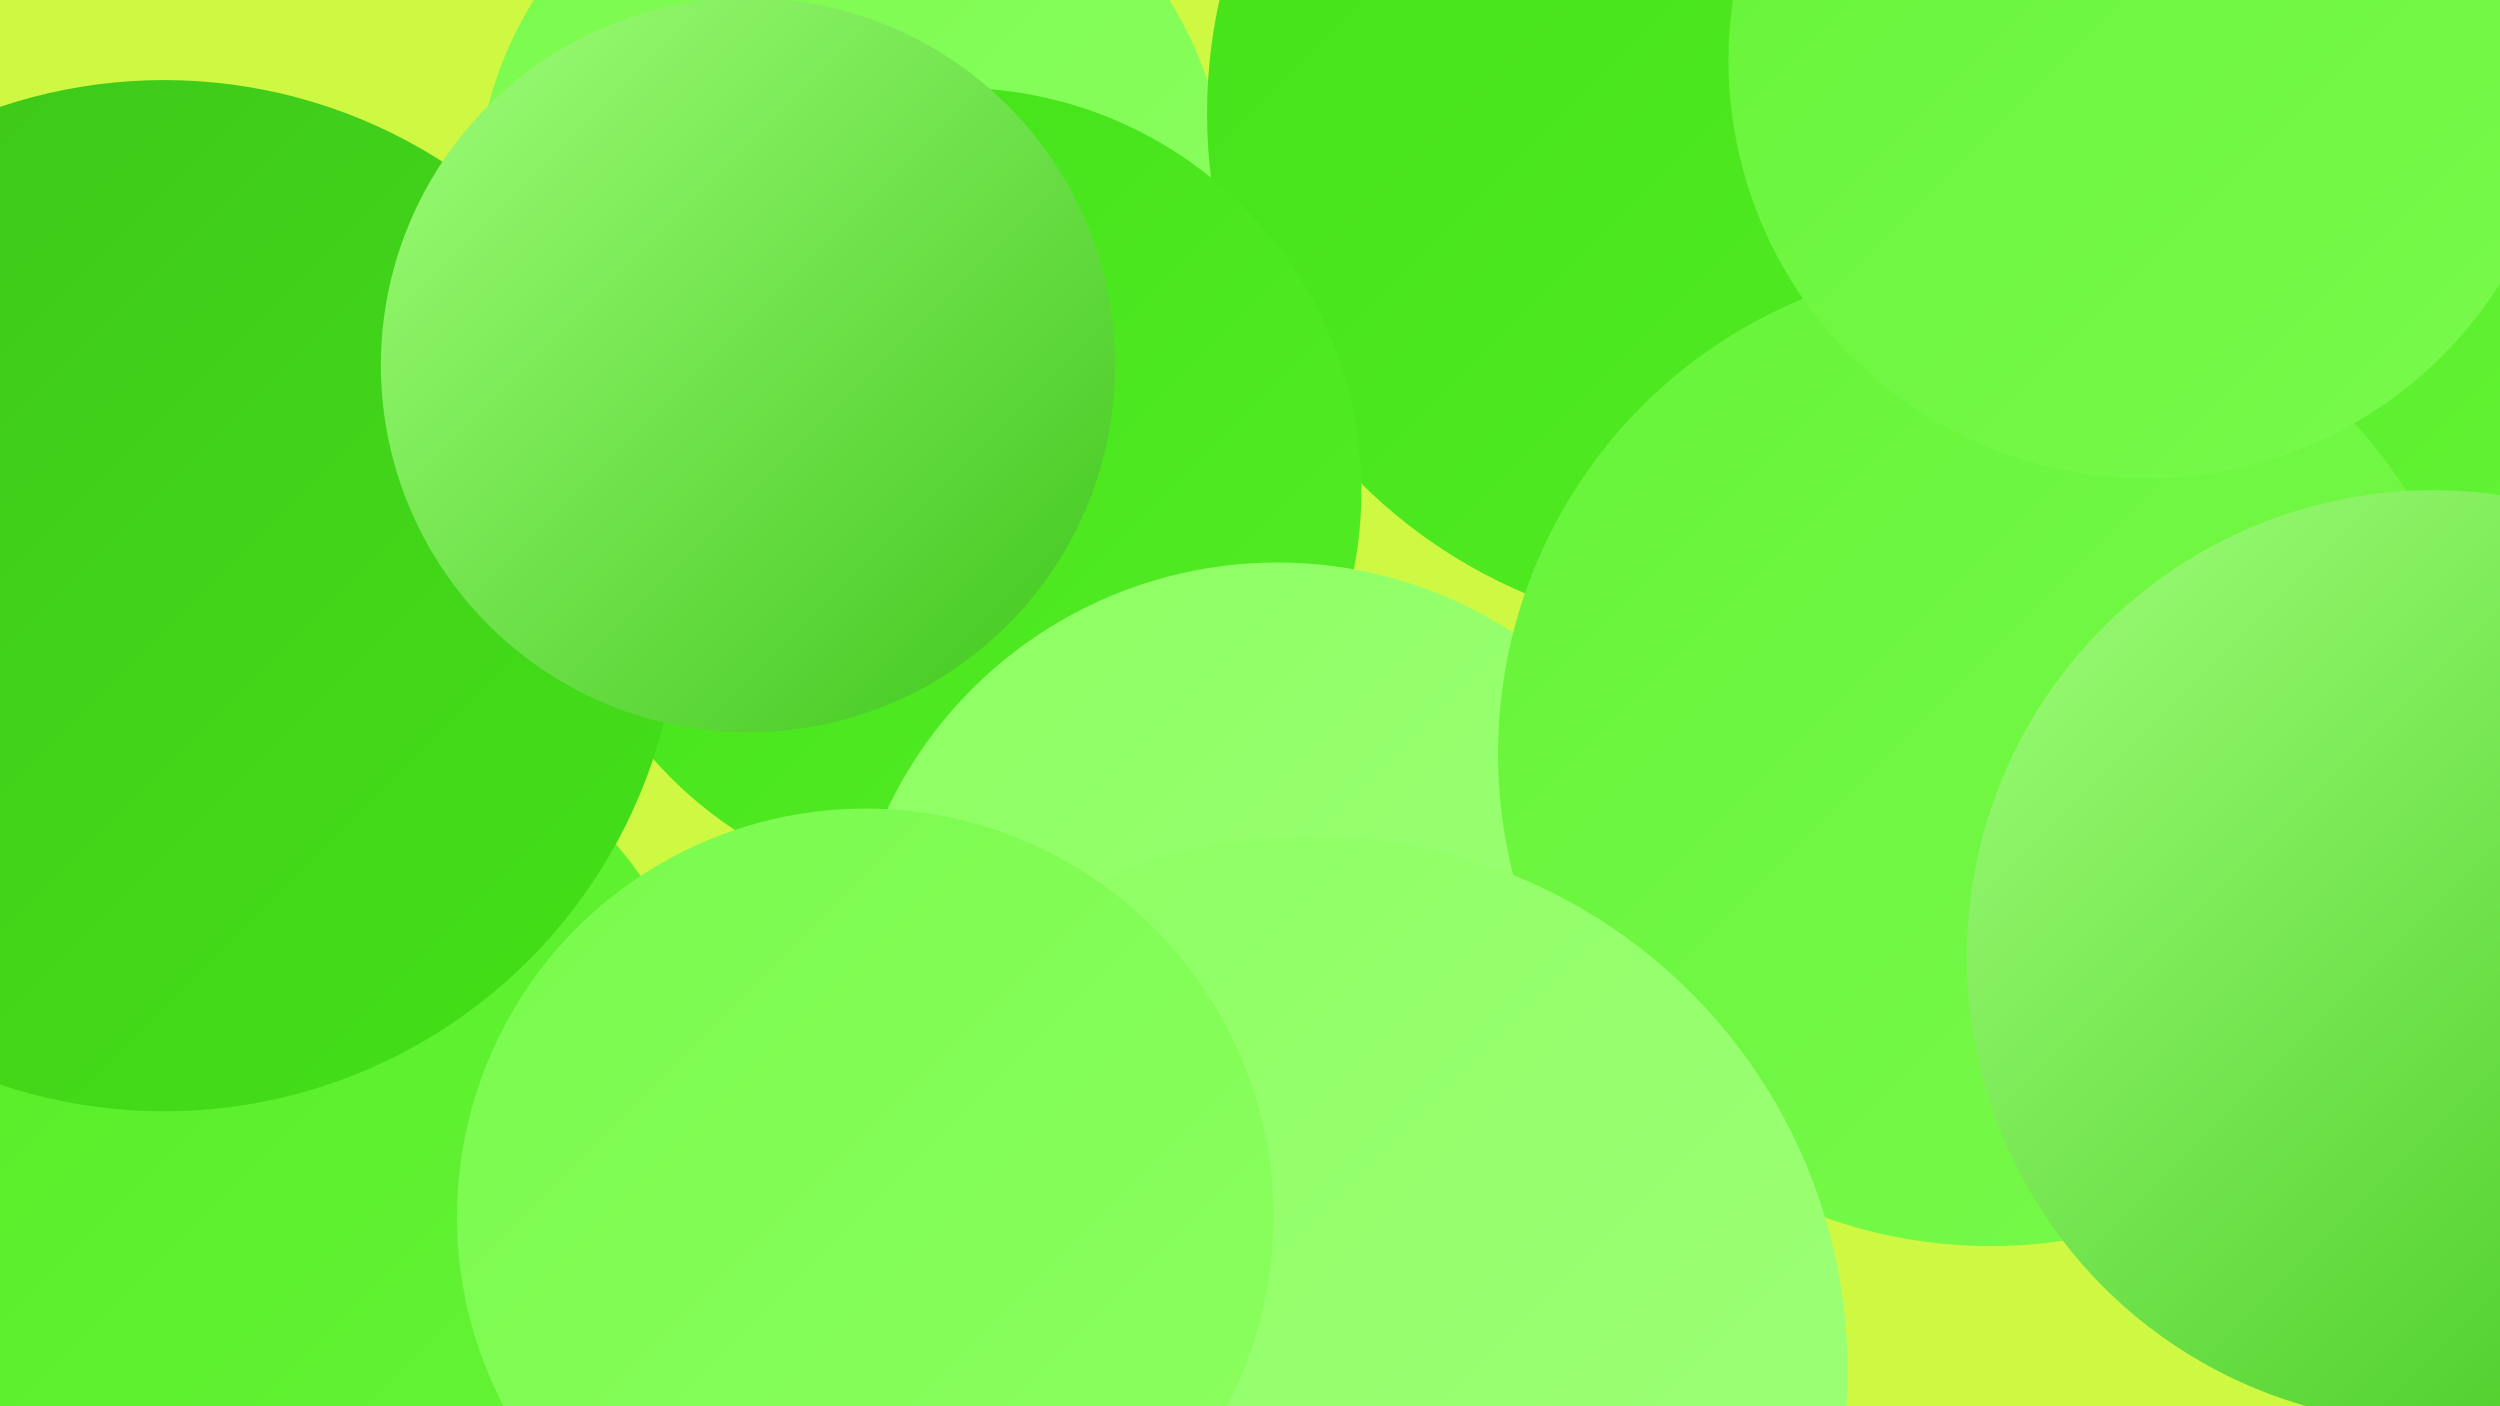
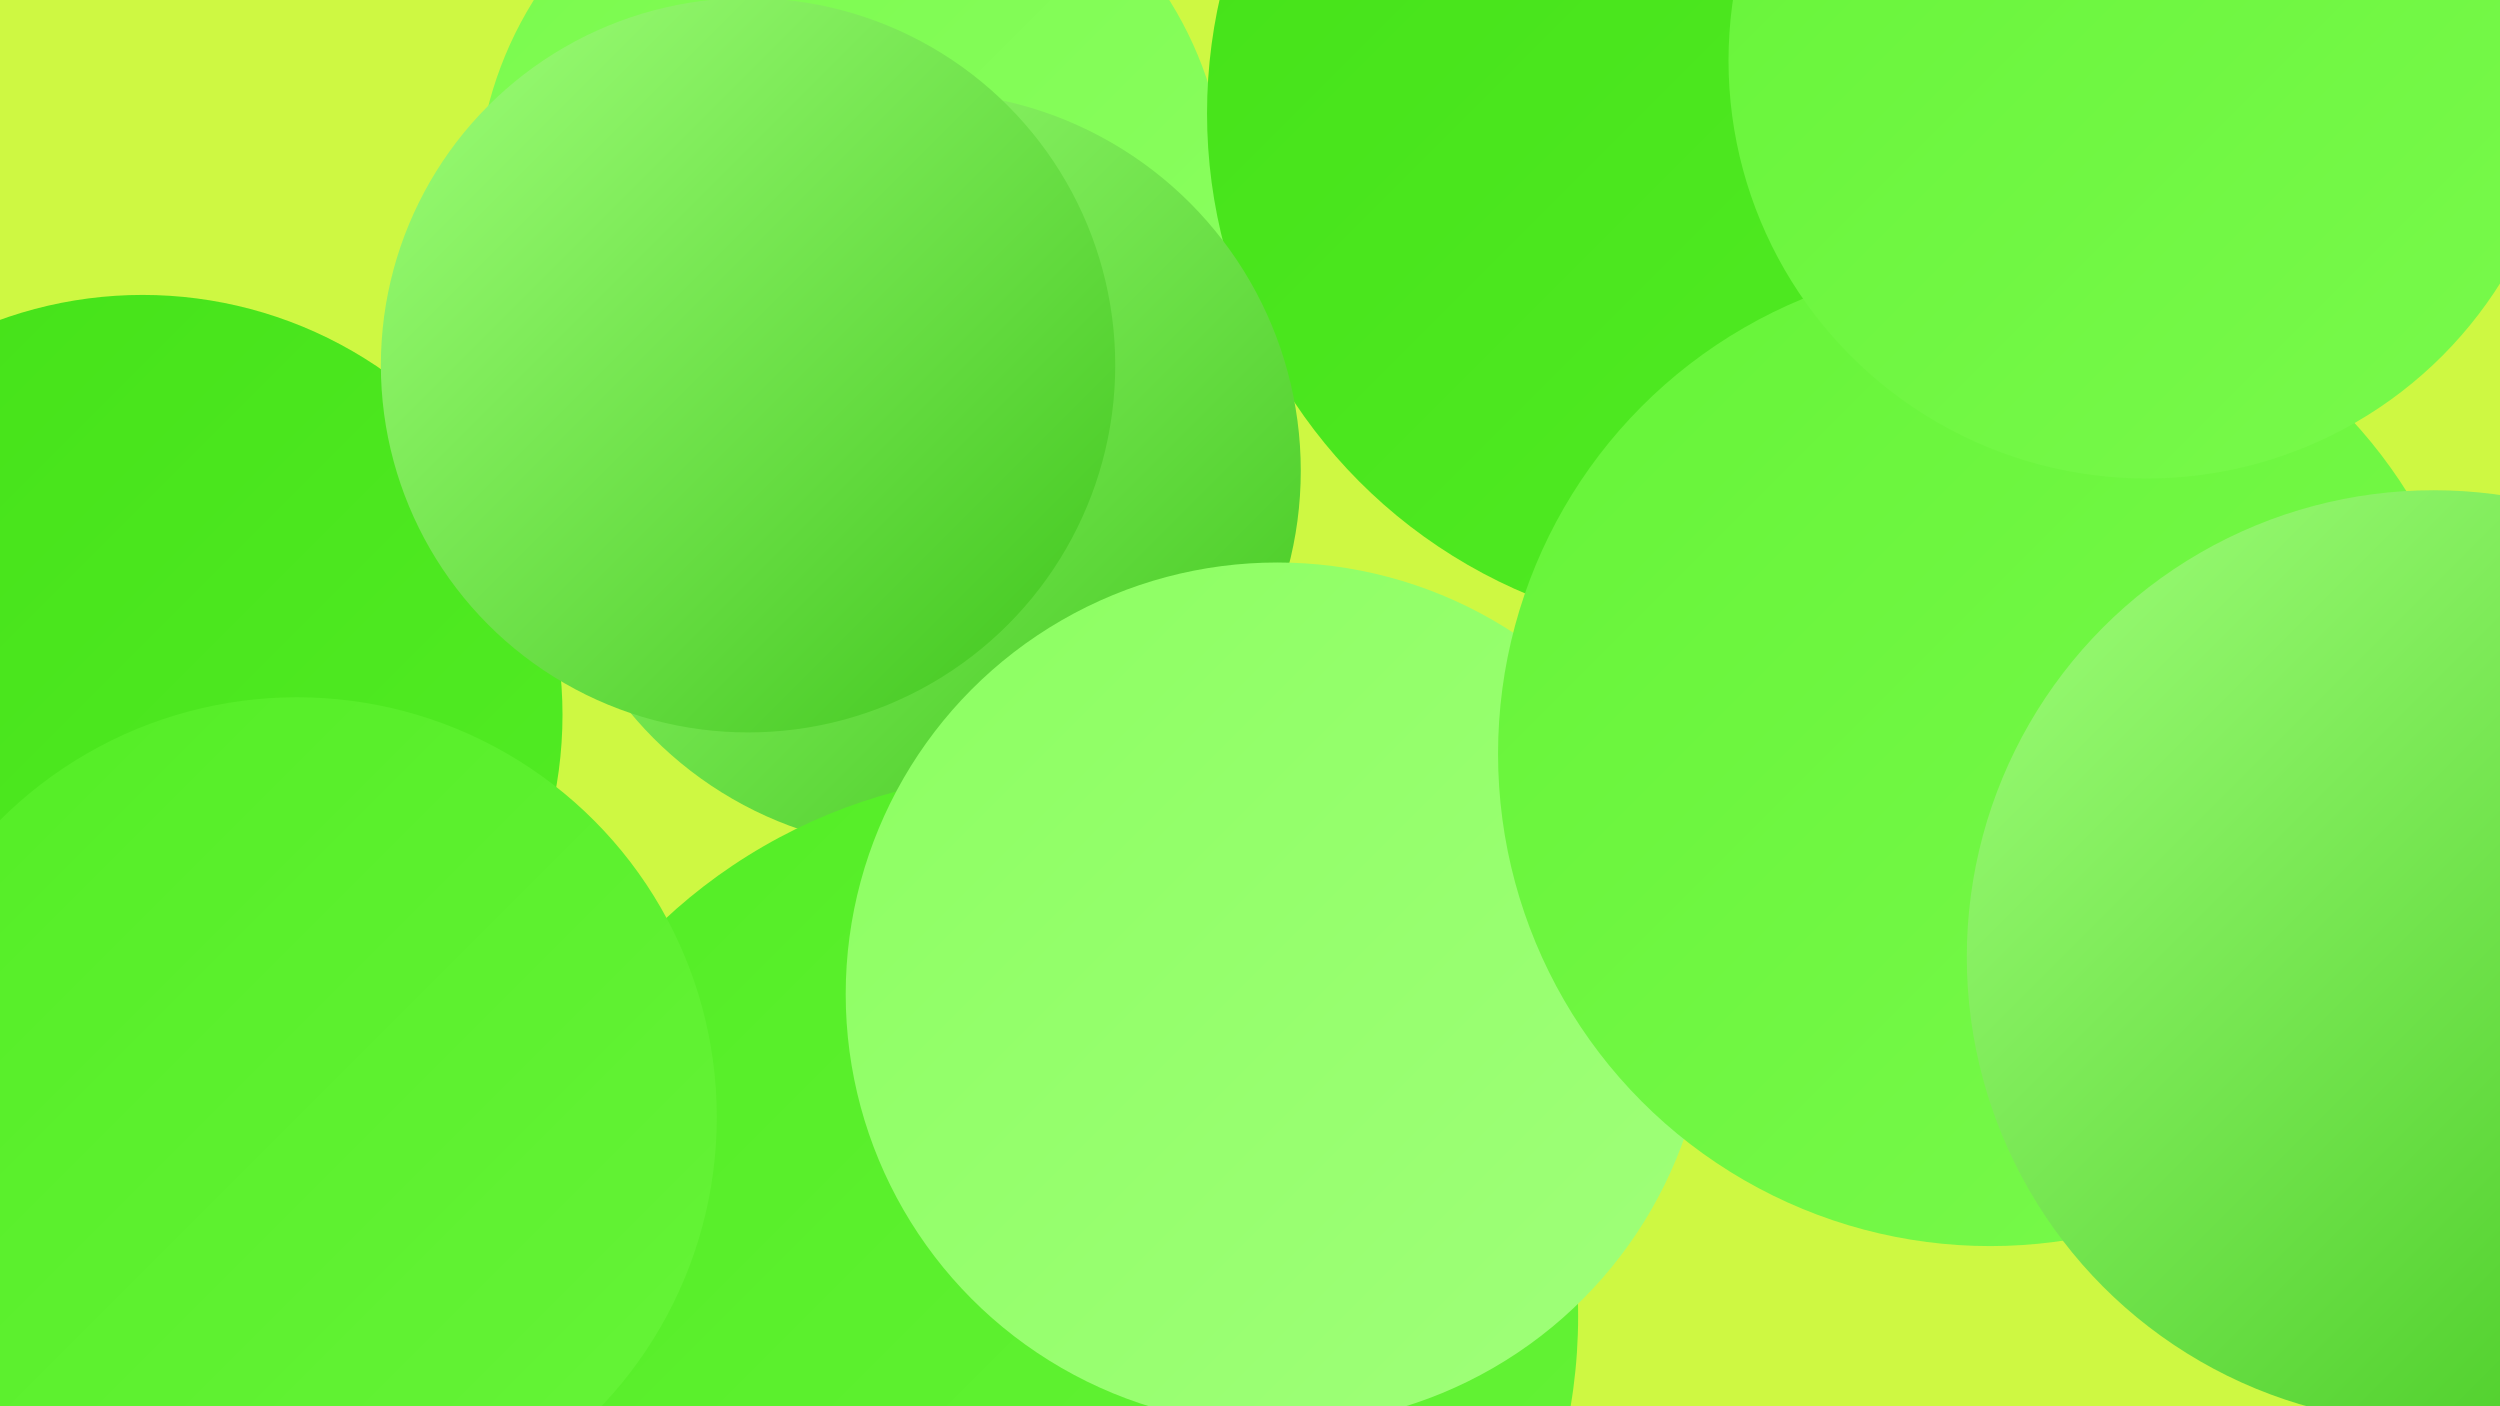
<svg xmlns="http://www.w3.org/2000/svg" width="1280" height="720">
  <defs>
    <linearGradient id="grad0" x1="0%" y1="0%" x2="100%" y2="100%">
      <stop offset="0%" style="stop-color:#3ec51b;stop-opacity:1" />
      <stop offset="100%" style="stop-color:#44e118;stop-opacity:1" />
    </linearGradient>
    <linearGradient id="grad1" x1="0%" y1="0%" x2="100%" y2="100%">
      <stop offset="0%" style="stop-color:#44e118;stop-opacity:1" />
      <stop offset="100%" style="stop-color:#53ed25;stop-opacity:1" />
    </linearGradient>
    <linearGradient id="grad2" x1="0%" y1="0%" x2="100%" y2="100%">
      <stop offset="0%" style="stop-color:#53ed25;stop-opacity:1" />
      <stop offset="100%" style="stop-color:#66f438;stop-opacity:1" />
    </linearGradient>
    <linearGradient id="grad3" x1="0%" y1="0%" x2="100%" y2="100%">
      <stop offset="0%" style="stop-color:#66f438;stop-opacity:1" />
      <stop offset="100%" style="stop-color:#79fa4c;stop-opacity:1" />
    </linearGradient>
    <linearGradient id="grad4" x1="0%" y1="0%" x2="100%" y2="100%">
      <stop offset="0%" style="stop-color:#79fa4c;stop-opacity:1" />
      <stop offset="100%" style="stop-color:#8cff61;stop-opacity:1" />
    </linearGradient>
    <linearGradient id="grad5" x1="0%" y1="0%" x2="100%" y2="100%">
      <stop offset="0%" style="stop-color:#8cff61;stop-opacity:1" />
      <stop offset="100%" style="stop-color:#a0ff7a;stop-opacity:1" />
    </linearGradient>
    <linearGradient id="grad6" x1="0%" y1="0%" x2="100%" y2="100%">
      <stop offset="0%" style="stop-color:#a0ff7a;stop-opacity:1" />
      <stop offset="100%" style="stop-color:#3ec51b;stop-opacity:1" />
    </linearGradient>
  </defs>
  <rect width="1280" height="720" fill="#cef842" />
  <circle cx="436" cy="102" r="192" fill="url(#grad4)" />
  <circle cx="199" cy="706" r="243" fill="url(#grad2)" />
  <circle cx="4" cy="398" r="188" fill="url(#grad6)" />
  <circle cx="73" cy="366" r="215" fill="url(#grad1)" />
  <circle cx="885" cy="58" r="267" fill="url(#grad1)" />
  <circle cx="112" cy="685" r="181" fill="url(#grad3)" />
  <circle cx="1075" cy="345" r="180" fill="url(#grad5)" />
  <circle cx="472" cy="241" r="194" fill="url(#grad6)" />
  <circle cx="530" cy="674" r="278" fill="url(#grad2)" />
-   <circle cx="1134" cy="216" r="208" fill="url(#grad2)" />
-   <circle cx="490" cy="252" r="207" fill="url(#grad1)" />
  <circle cx="152" cy="572" r="215" fill="url(#grad2)" />
-   <circle cx="84" cy="305" r="264" fill="url(#grad0)" />
  <circle cx="654" cy="509" r="221" fill="url(#grad5)" />
  <circle cx="1019" cy="386" r="252" fill="url(#grad3)" />
  <circle cx="1246" cy="490" r="239" fill="url(#grad6)" />
-   <circle cx="672" cy="702" r="274" fill="url(#grad5)" />
  <circle cx="1099" cy="31" r="214" fill="url(#grad3)" />
-   <circle cx="443" cy="623" r="209" fill="url(#grad4)" />
  <circle cx="383" cy="187" r="188" fill="url(#grad6)" />
</svg>